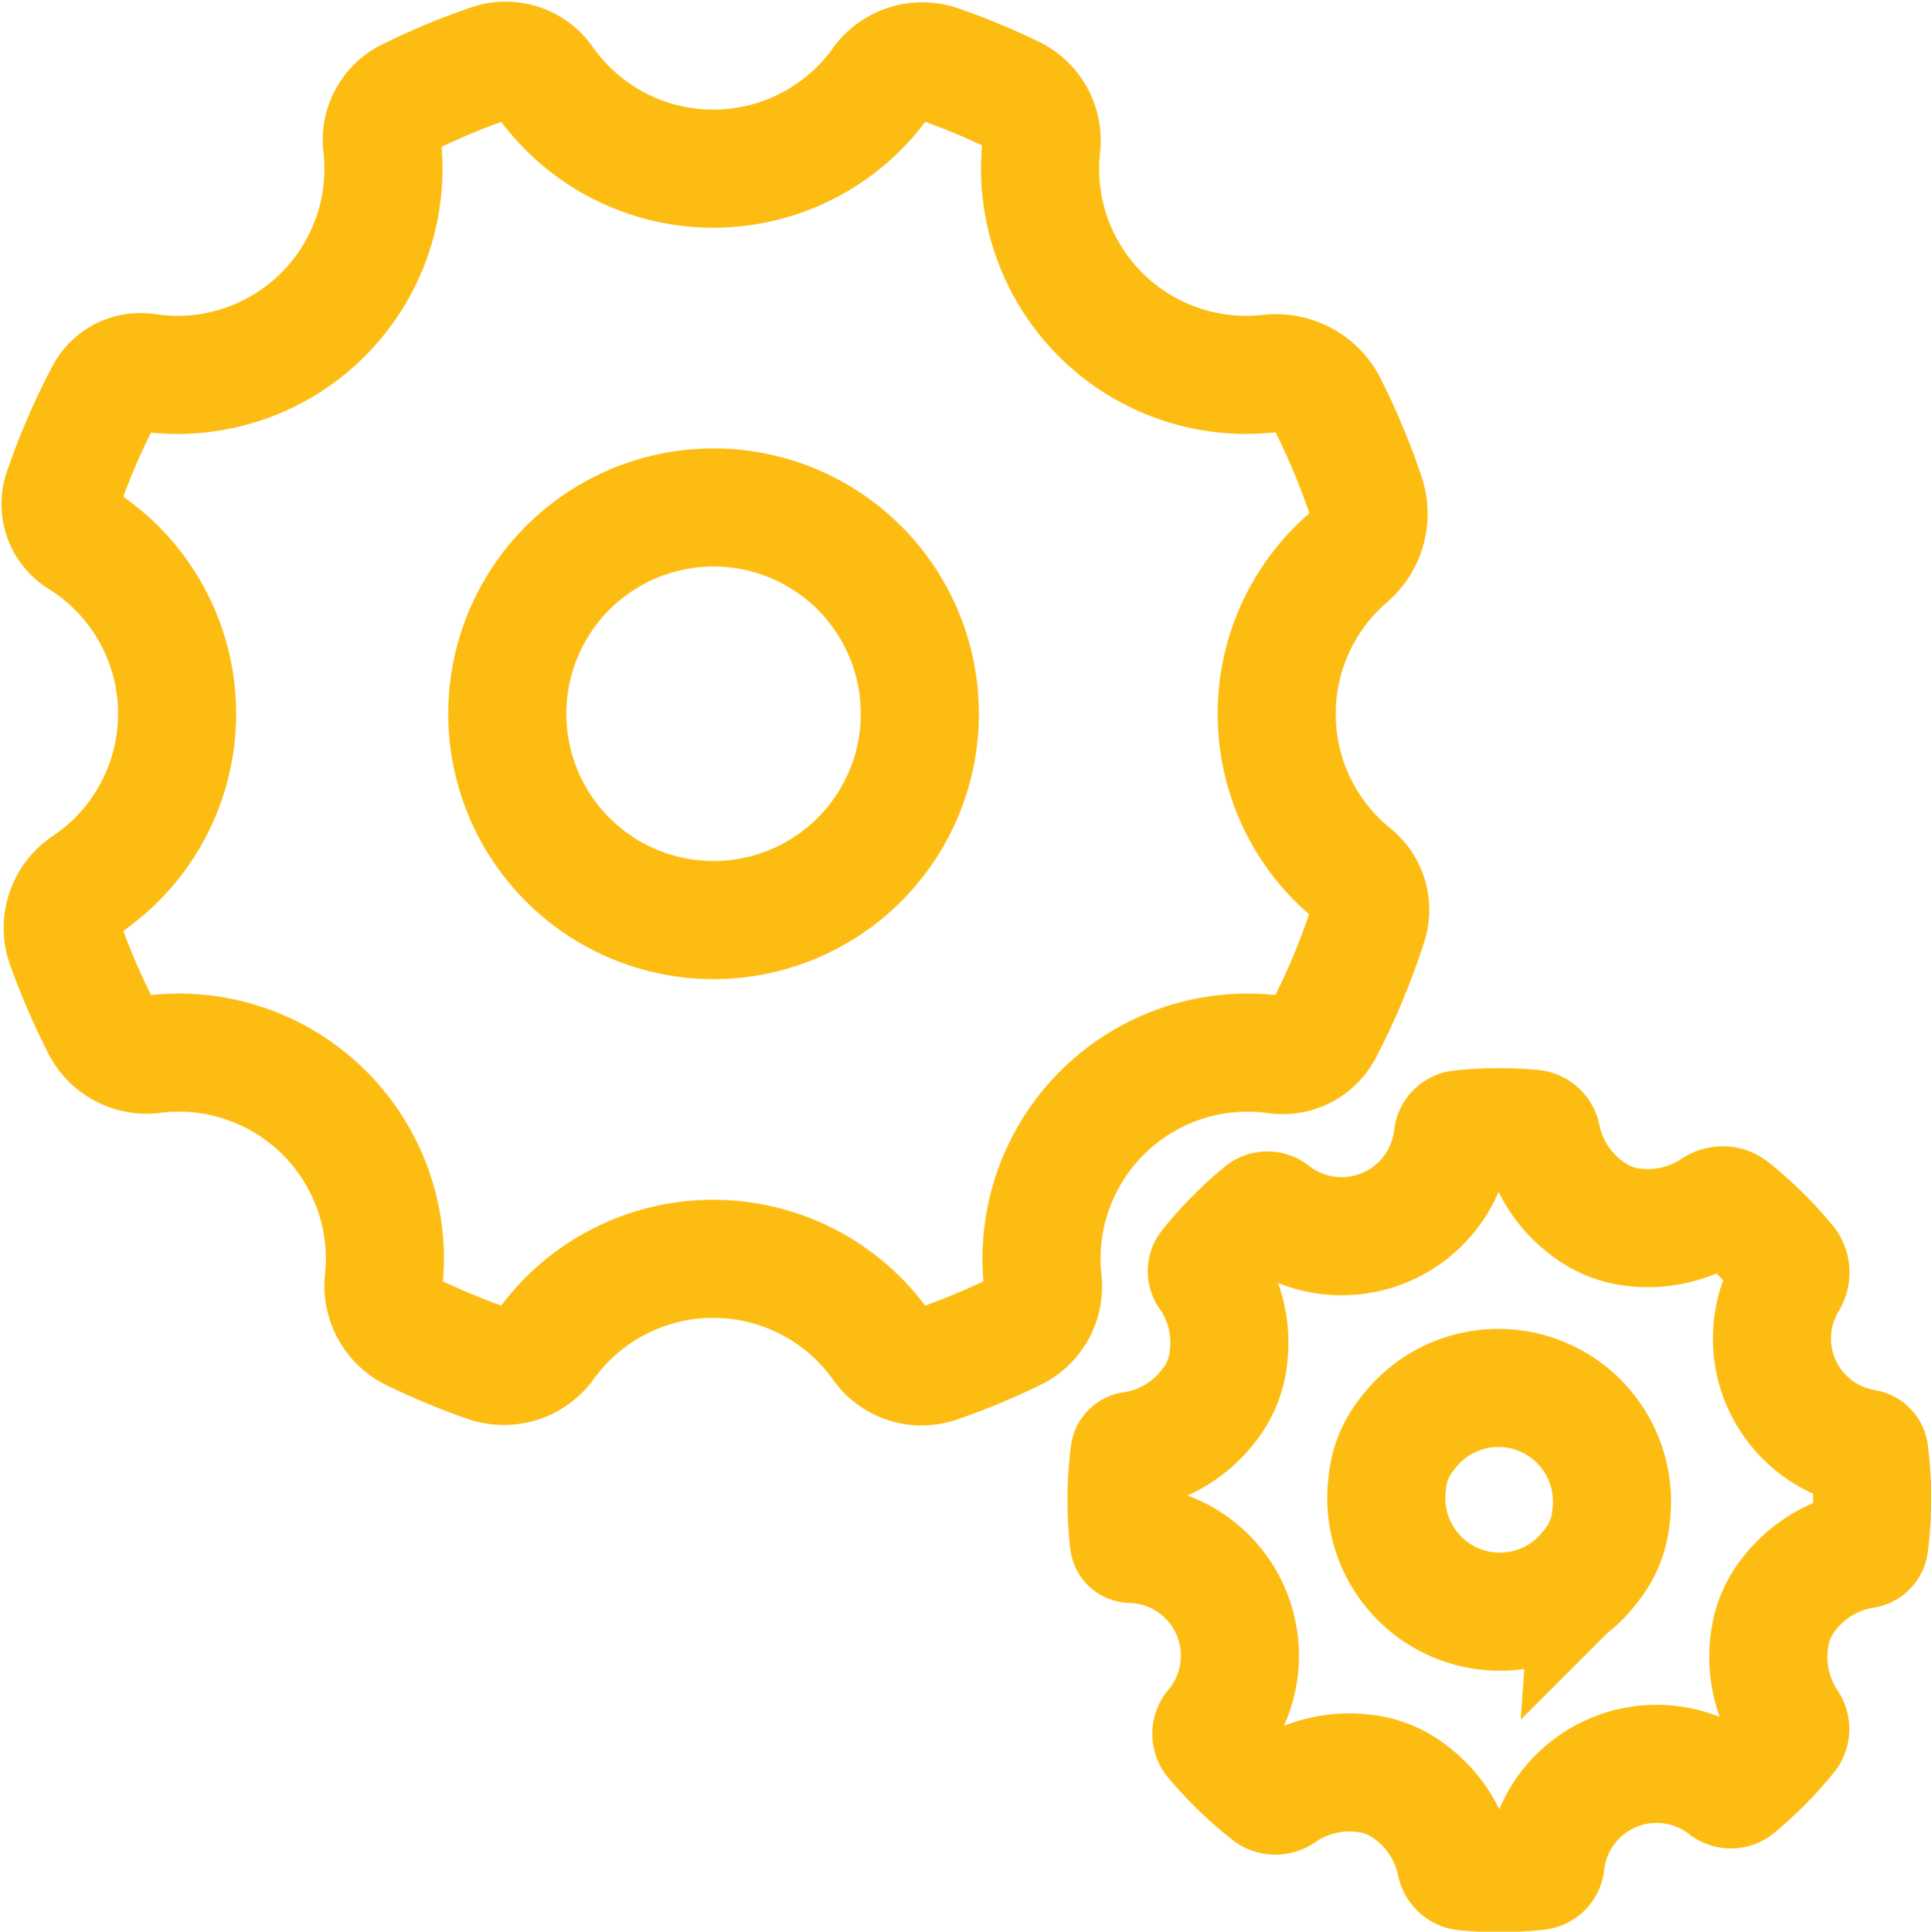
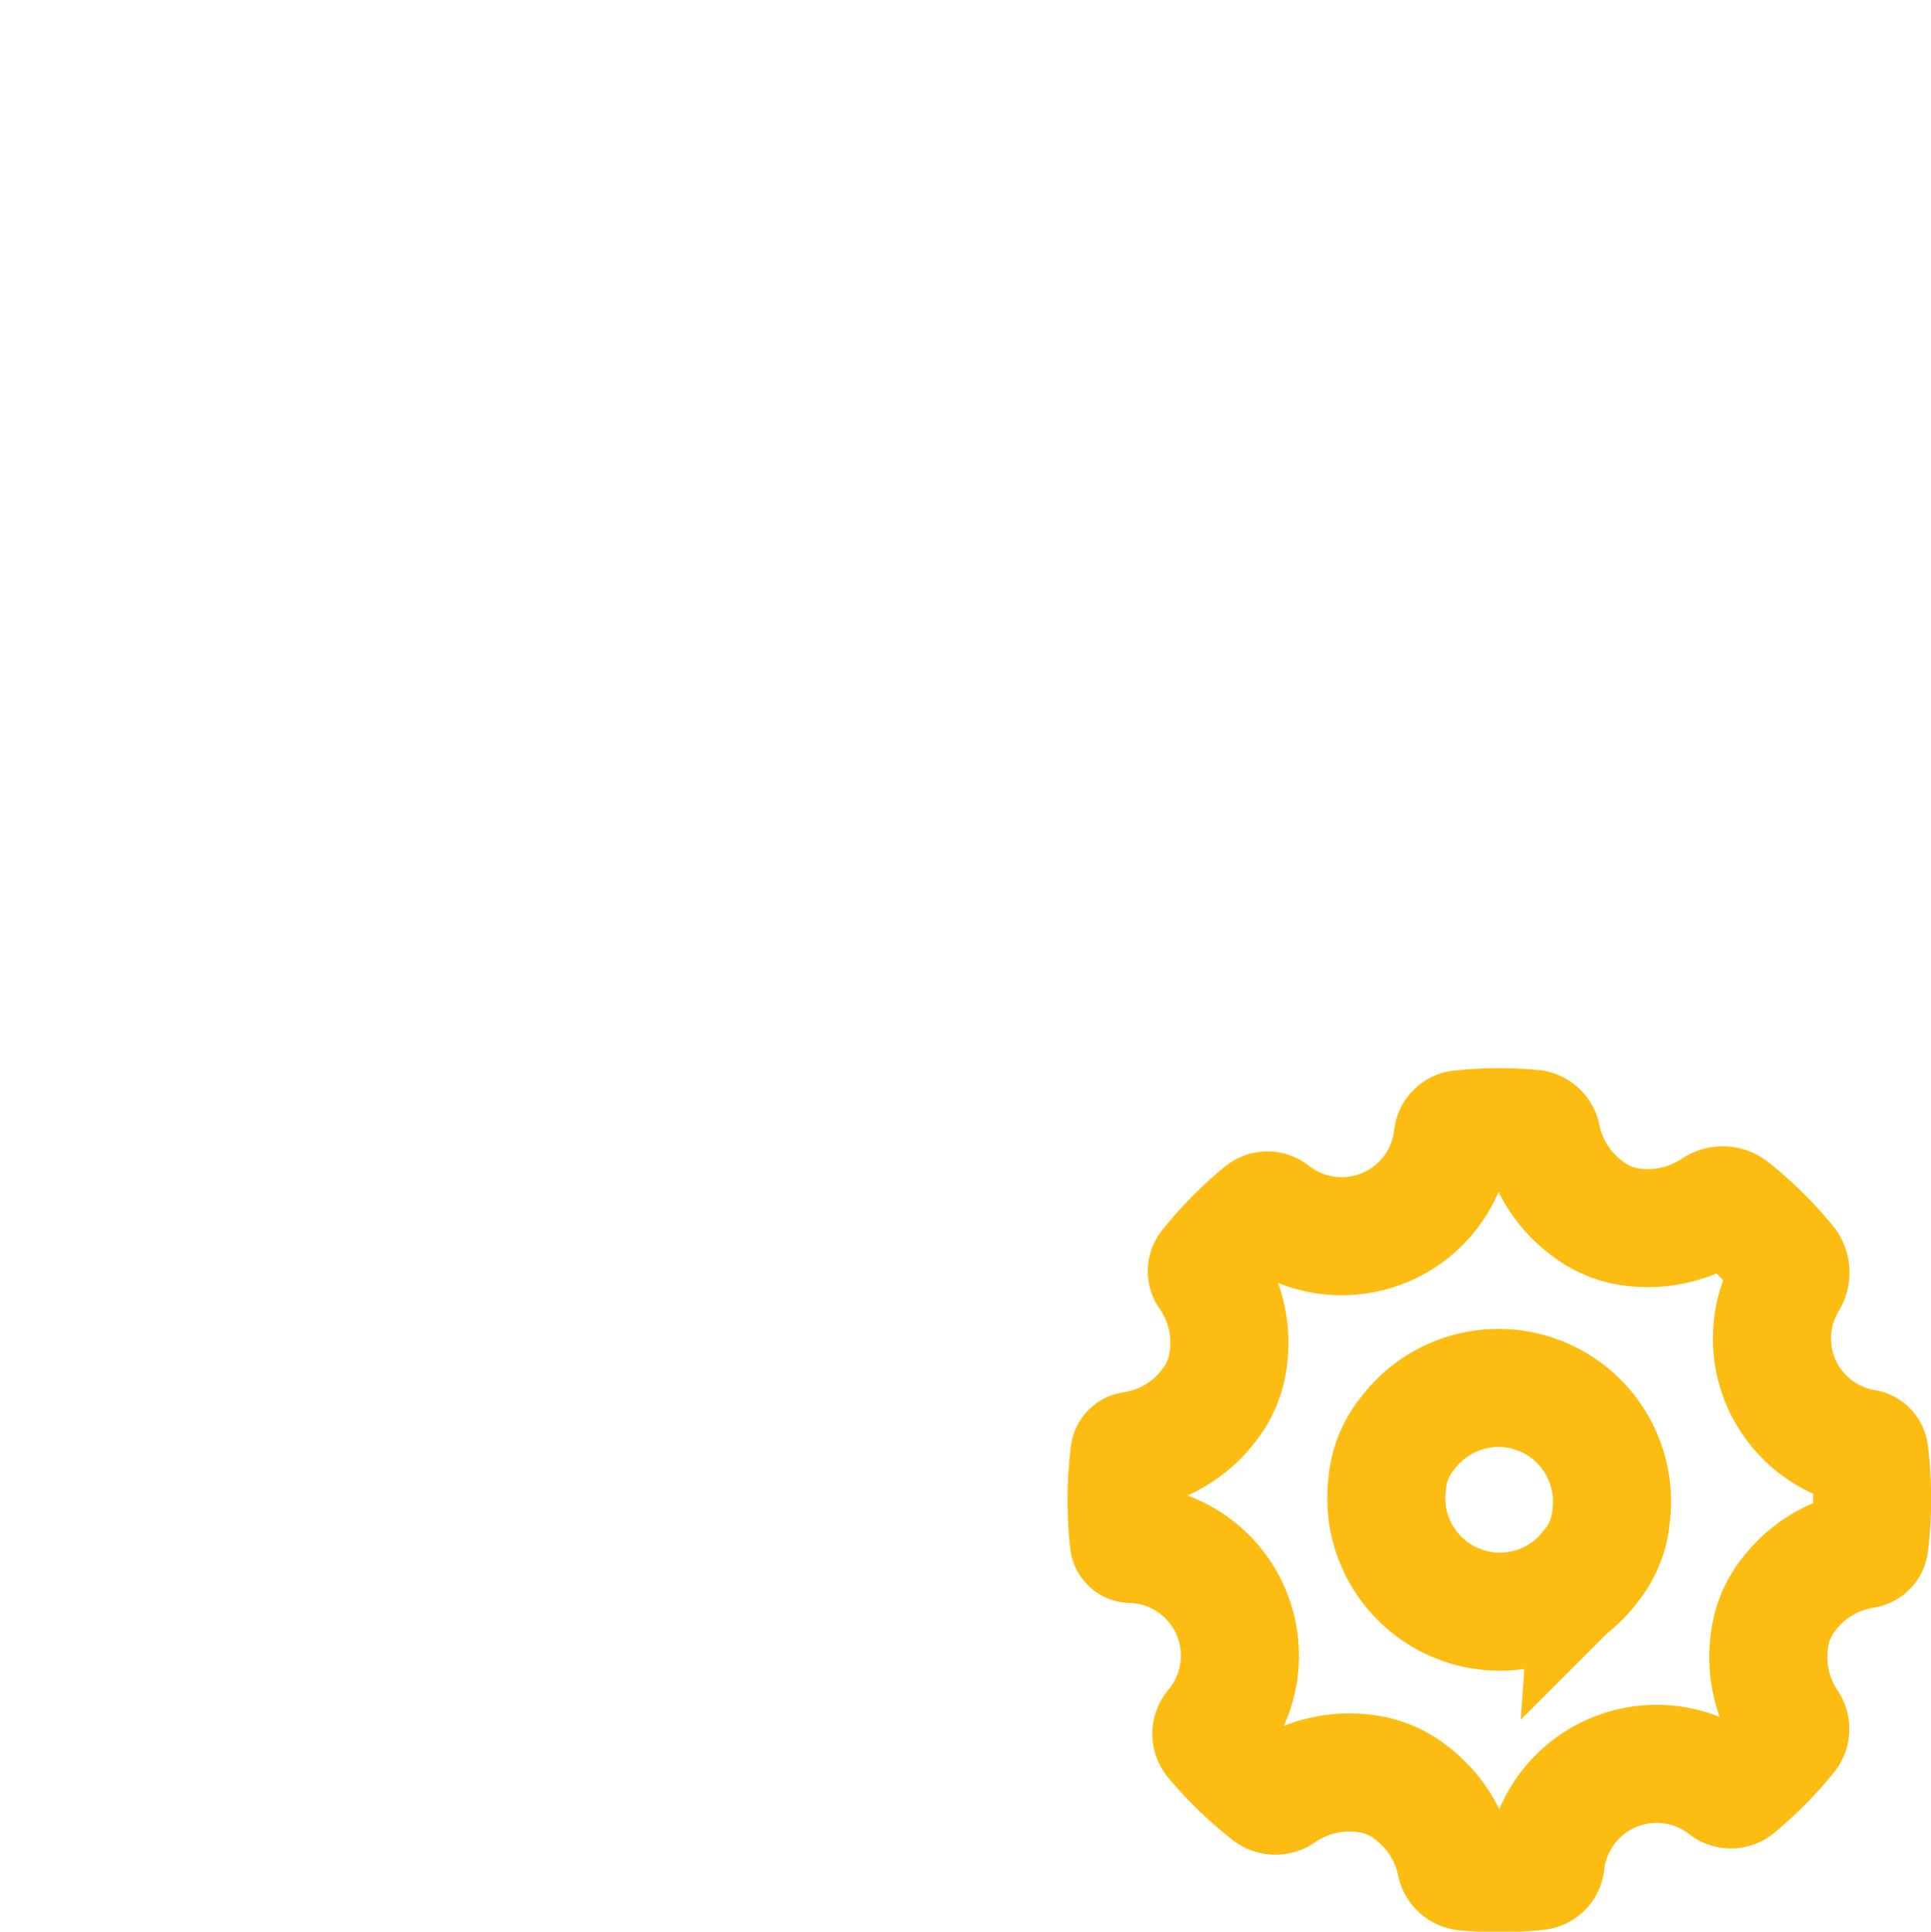
<svg xmlns="http://www.w3.org/2000/svg" width="49.069" height="49.079" viewBox="0 0 49.069 49.079">
  <defs>
    <style>.a{fill:none;stroke:#fdbc11;stroke-linecap:round;stroke-miterlimit:10;stroke-width:3px;}</style>
  </defs>
  <g transform="translate(-10.881 -10.872)">
    <g transform="translate(12.421 12.416)">
-       <path class="a" d="M43.325,29.008a5.226,5.226,0,0,1,1.848-3.992,1.467,1.467,0,0,0,.4-1.584,17.354,17.354,0,0,0-.942-2.256,1.484,1.484,0,0,0-1.485-.814,5.237,5.237,0,0,1-5.8-5.808,1.289,1.289,0,0,0-.747-1.285,17.354,17.354,0,0,0-1.839-.761,1.3,1.3,0,0,0-1.486.449,5.24,5.24,0,0,1-8.574-.053,1.207,1.207,0,0,0-1.388-.416,17.335,17.335,0,0,0-2.07.866,1.2,1.2,0,0,0-.65,1.224,5.237,5.237,0,0,1-5.967,5.763,1.032,1.032,0,0,0-1.075.515,17.418,17.418,0,0,0-1.085,2.516,1.037,1.037,0,0,0,.465,1.2,5.239,5.239,0,0,1,.11,8.8,1.307,1.307,0,0,0-.483,1.532,17.268,17.268,0,0,0,.877,2.03,1.3,1.3,0,0,0,1.3.729,5.217,5.217,0,0,1,.857-.043,5.237,5.237,0,0,1,5.038,5.811,1.31,1.31,0,0,0,.756,1.3,17.4,17.4,0,0,0,1.85.769,1.32,1.32,0,0,0,1.509-.455,5.24,5.24,0,0,1,8.544.034,1.26,1.26,0,0,0,1.445.435,17.4,17.4,0,0,0,1.906-.79,1.285,1.285,0,0,0,.742-1.276,5.238,5.238,0,0,1,5.035-5.828,5.341,5.341,0,0,1,.884.046,1.17,1.17,0,0,0,1.213-.61,17.381,17.381,0,0,0,1.132-2.712,1.161,1.161,0,0,0-.382-1.263A5.226,5.226,0,0,1,43.325,29.008ZM29.9,34.174A5.242,5.242,0,1,1,34.179,29.9,5.246,5.246,0,0,1,29.9,34.174Z" transform="translate(-12.421 -12.416)" />
-     </g>
+       </g>
    <g transform="translate(39.505 39.507)">
      <g transform="translate(0 0)">
        <path class="a" d="M73.27,63.123a2.835,2.835,0,0,1,.195-2.576.39.39,0,0,0-.017-.422,9.434,9.434,0,0,0-1.44-1.418.375.375,0,0,0-.422,0,3.042,3.042,0,0,1-1.976.5,2.368,2.368,0,0,1-1.274-.5,3.011,3.011,0,0,1-1.142-1.81.259.259,0,0,0-.215-.2,9.379,9.379,0,0,0-1.858.013.219.219,0,0,0-.183.189,2.841,2.841,0,0,1-4.585,1.915.208.208,0,0,0-.25,0,9.393,9.393,0,0,0-1.382,1.4.166.166,0,0,0,0,.2,3,3,0,0,1,.519,2.076,2.378,2.378,0,0,1-.515,1.255,2.987,2.987,0,0,1-1.933,1.13.079.079,0,0,0-.068.068,9.416,9.416,0,0,0-.015,2.256.052.052,0,0,0,.051.046,2.84,2.84,0,0,1,2.1,4.67.238.238,0,0,0-.007.3,9.443,9.443,0,0,0,1.423,1.377.272.272,0,0,0,.309,0,3.023,3.023,0,0,1,2.089-.519,2.336,2.336,0,0,1,1.205.49,3.009,3.009,0,0,1,1.137,1.791.257.257,0,0,0,.225.213,9.4,9.4,0,0,0,1.865-.012.227.227,0,0,0,.19-.2,2.84,2.84,0,0,1,4.572-1.919.23.23,0,0,0,.275,0A9.453,9.453,0,0,0,73.464,72.1a.26.26,0,0,0,.005-.3,3.014,3.014,0,0,1-.483-2.1,2.33,2.33,0,0,1,.511-1.2,3,3,0,0,1,1.9-1.117.145.145,0,0,0,.125-.125,9.42,9.42,0,0,0,0-2.334.126.126,0,0,0-.105-.108A2.837,2.837,0,0,1,73.27,63.123Zm-4.823,4.684a2.886,2.886,0,0,1-5.172-2.115,2.289,2.289,0,0,1,.511-1.251,2.886,2.886,0,0,1,5.172,2.115A2.289,2.289,0,0,1,68.447,67.806Z" transform="translate(-56.645 -56.651)" />
      </g>
    </g>
  </g>
</svg>